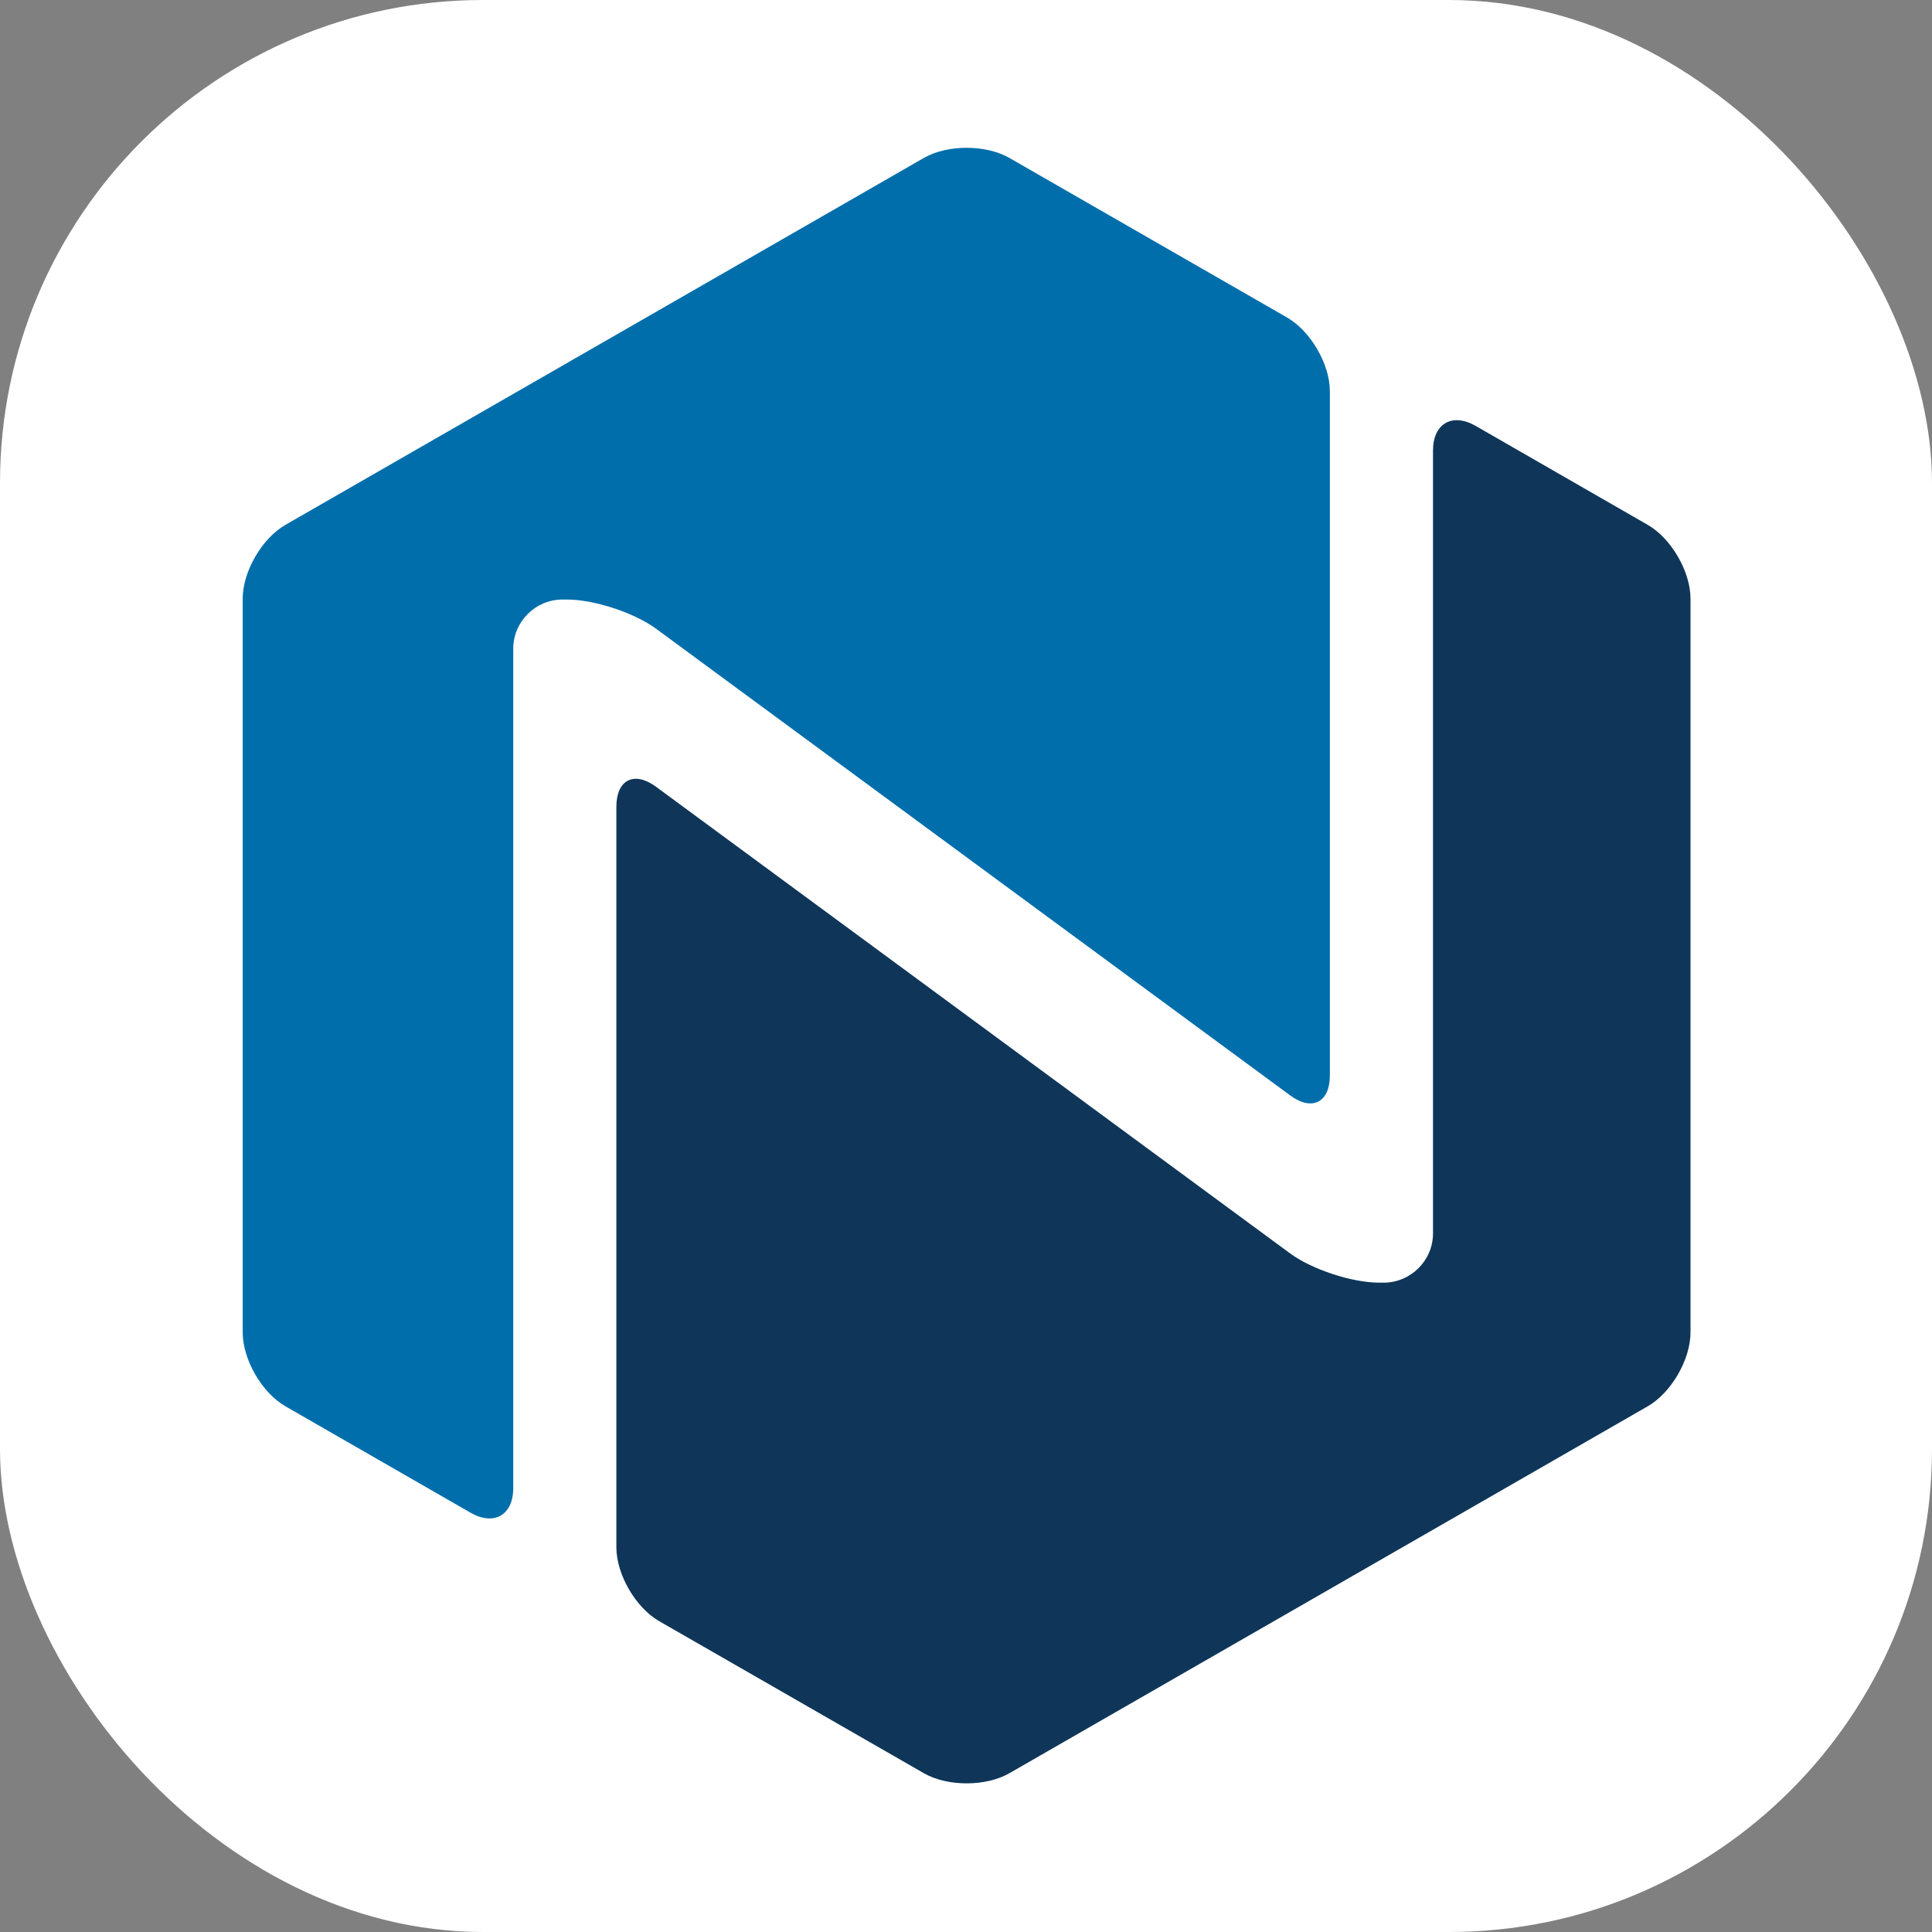
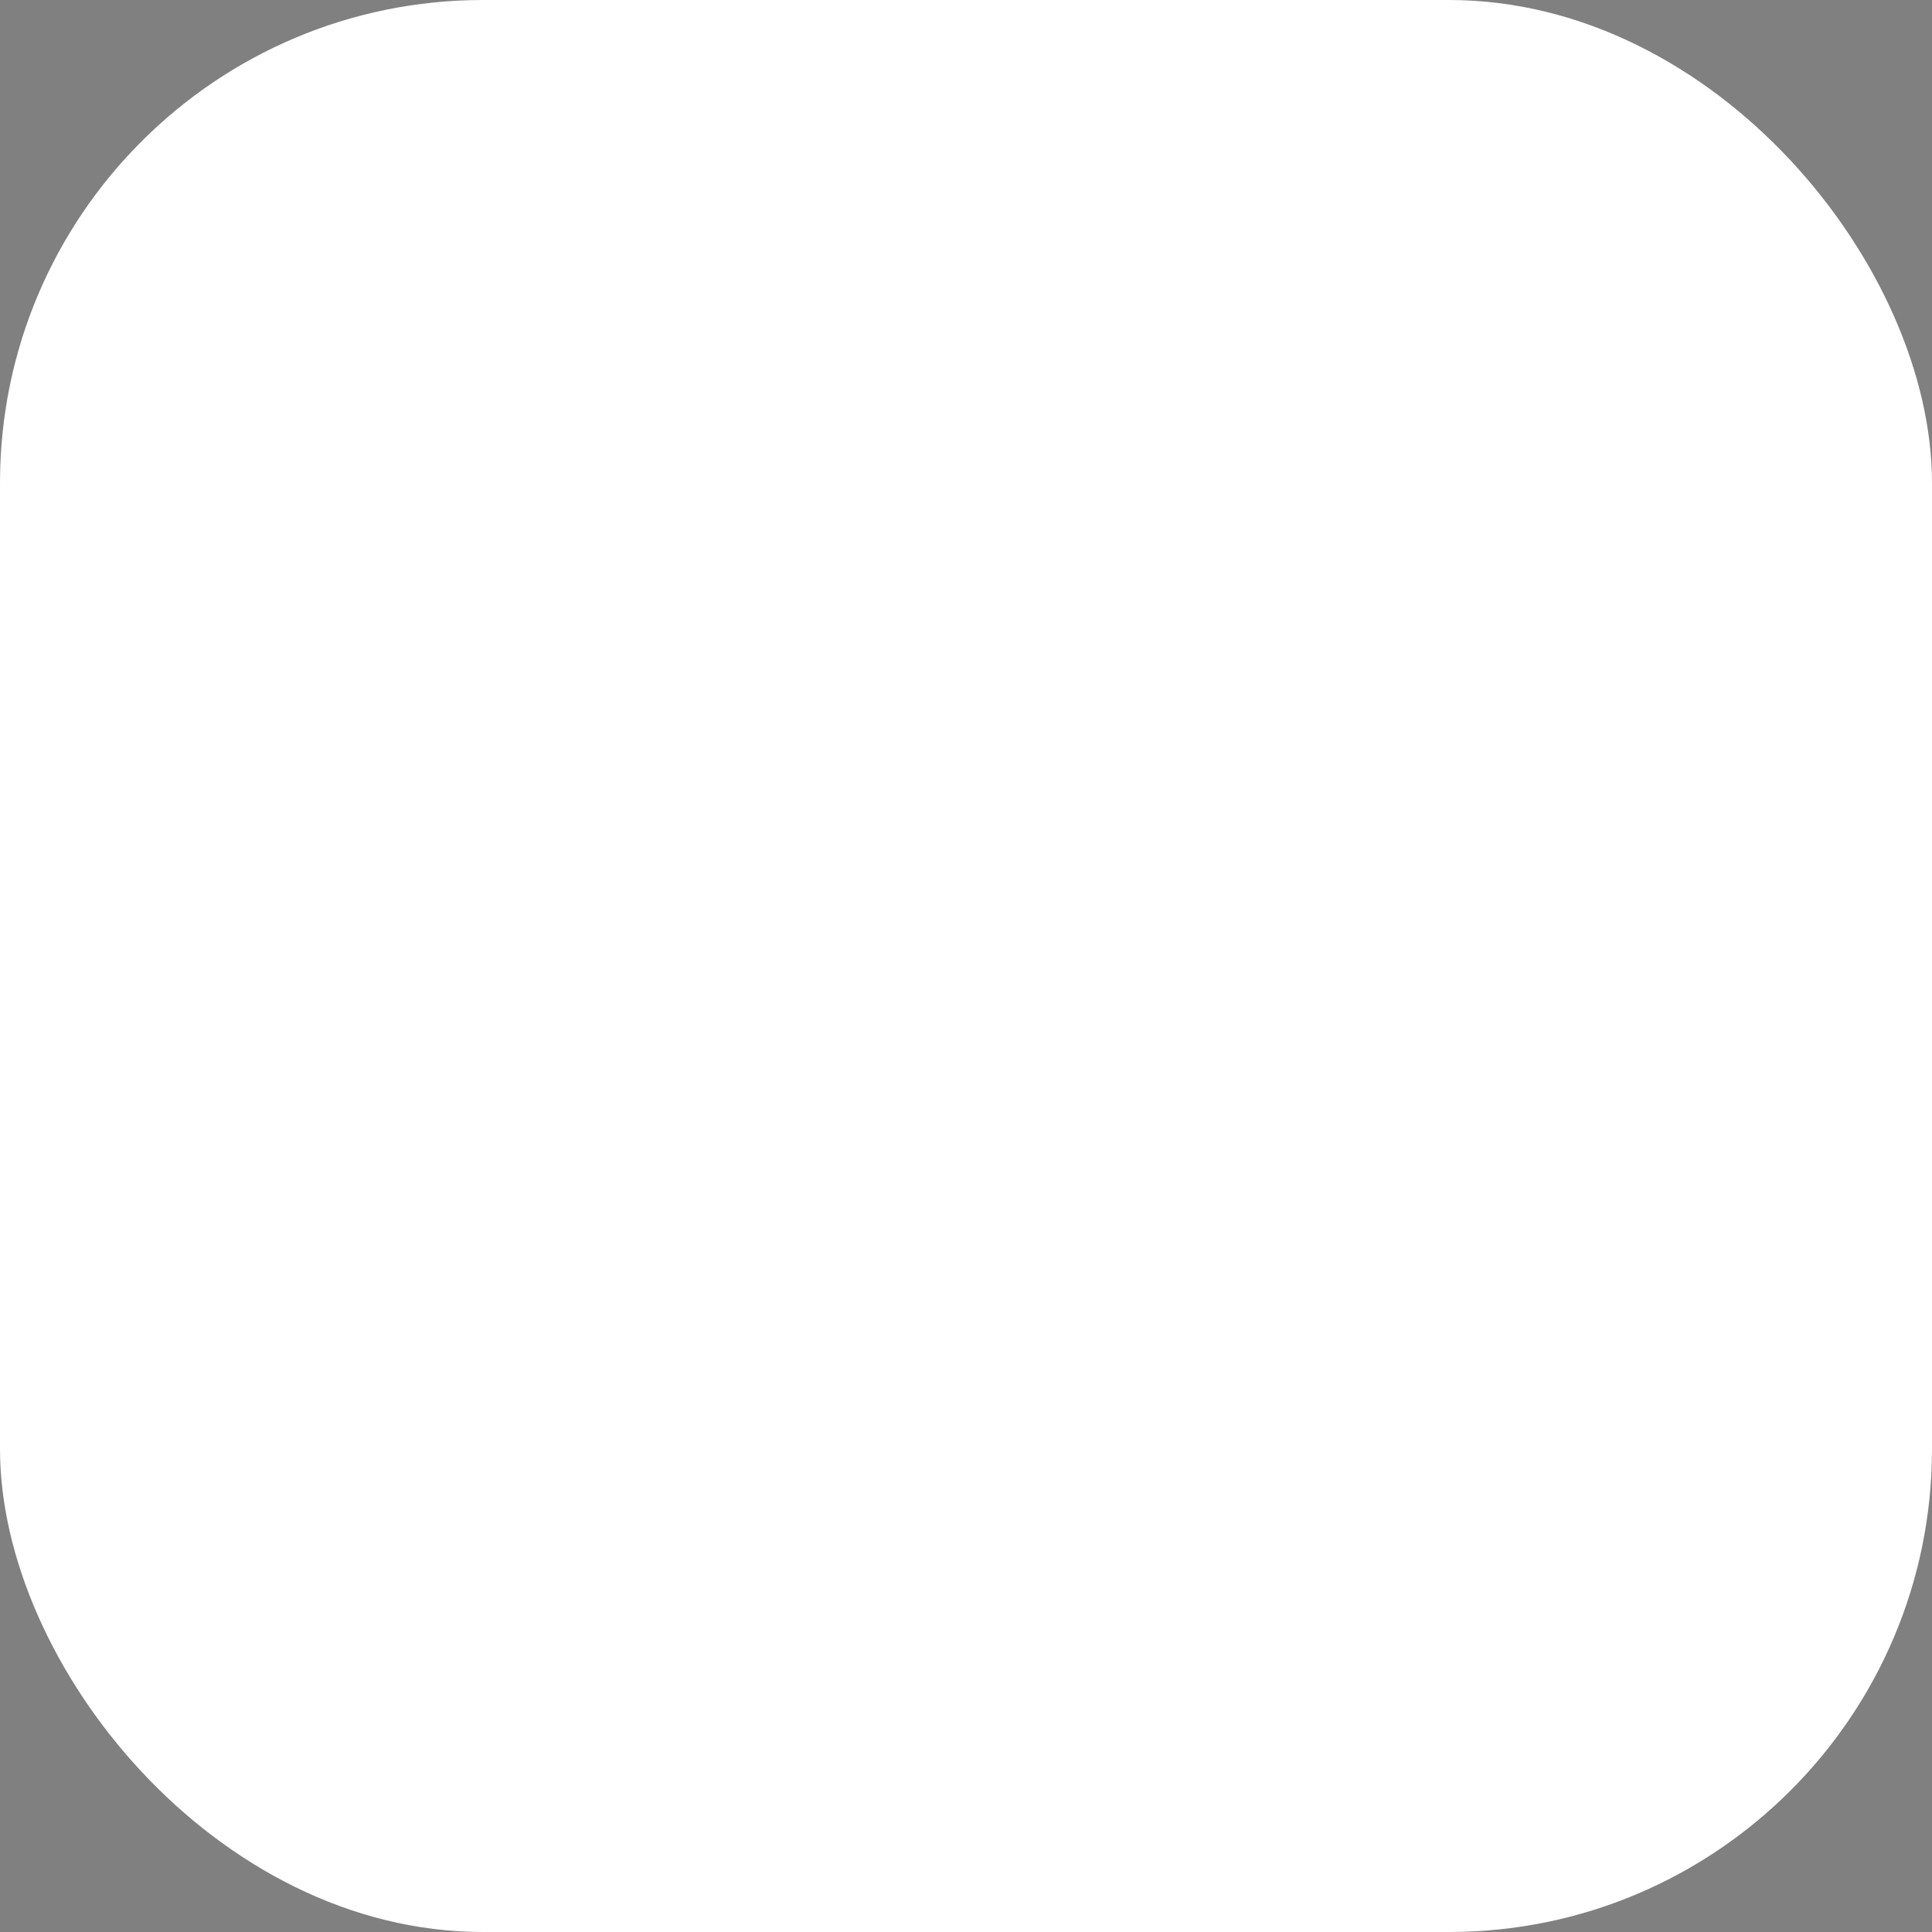
<svg xmlns="http://www.w3.org/2000/svg" width="32" height="32" viewBox="0 0 32 32" fill="none">
  <rect x="0" y="0" width="32" height="32" fill="#808080" stroke="none" />
  <rect width="32" height="32" rx="8" fill="white" />
  <path d="M4.053 9.923C4.053 9.473 4.373 8.921 4.765 8.695L15.291 2.645C15.683 2.419 16.324 2.419 16.716 2.645L27.242 8.695C27.634 8.921 27.954 9.473 27.954 9.923V22.025C27.954 22.475 27.634 23.028 27.242 23.253L16.716 29.304C16.324 29.529 15.683 29.529 15.291 29.304L4.765 23.253C4.373 23.028 4.053 22.475 4.053 22.025V9.923Z" fill="white" />
-   <path d="M10.867 10.414C10.505 10.148 9.84 9.93 9.39 9.93H9.319C8.869 9.93 8.501 10.297 8.501 10.745V24.647C8.501 25.095 8.182 25.279 7.792 25.054L4.728 23.293C4.338 23.069 4.02 22.519 4.02 22.071V9.915C4.02 9.467 4.338 8.917 4.728 8.693L15.302 2.616C15.691 2.392 16.329 2.392 16.719 2.616L21.318 5.259C21.708 5.483 22.027 6.032 22.027 6.481V17.813C22.027 18.261 21.73 18.41 21.369 18.143L10.867 10.414Z" fill="#006EAB" />
-   <path d="M27.291 8.693C27.681 8.917 28 9.467 28 9.915V22.07C28 22.519 27.681 23.069 27.291 23.293L16.719 29.37C16.329 29.594 15.691 29.594 15.302 29.37L10.917 26.851C10.528 26.627 10.209 26.077 10.209 25.629V13.362C10.209 12.914 10.505 12.765 10.867 13.032L21.369 20.761C21.731 21.027 22.395 21.245 22.845 21.245H22.916C23.366 21.245 23.735 20.878 23.735 20.43V7.463C23.735 7.015 24.053 6.831 24.443 7.055L27.291 8.693Z" fill="#0F3659" />
</svg>